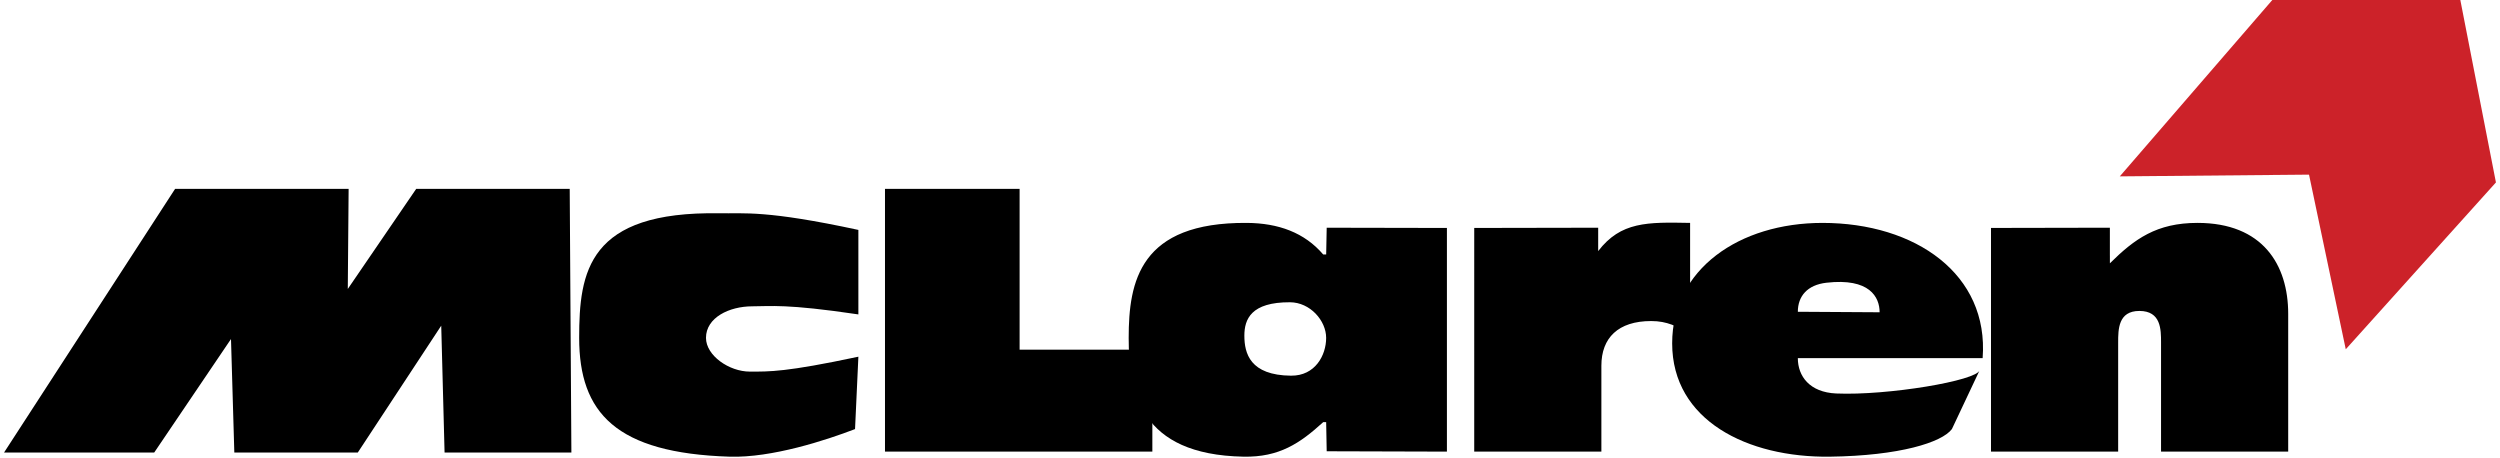
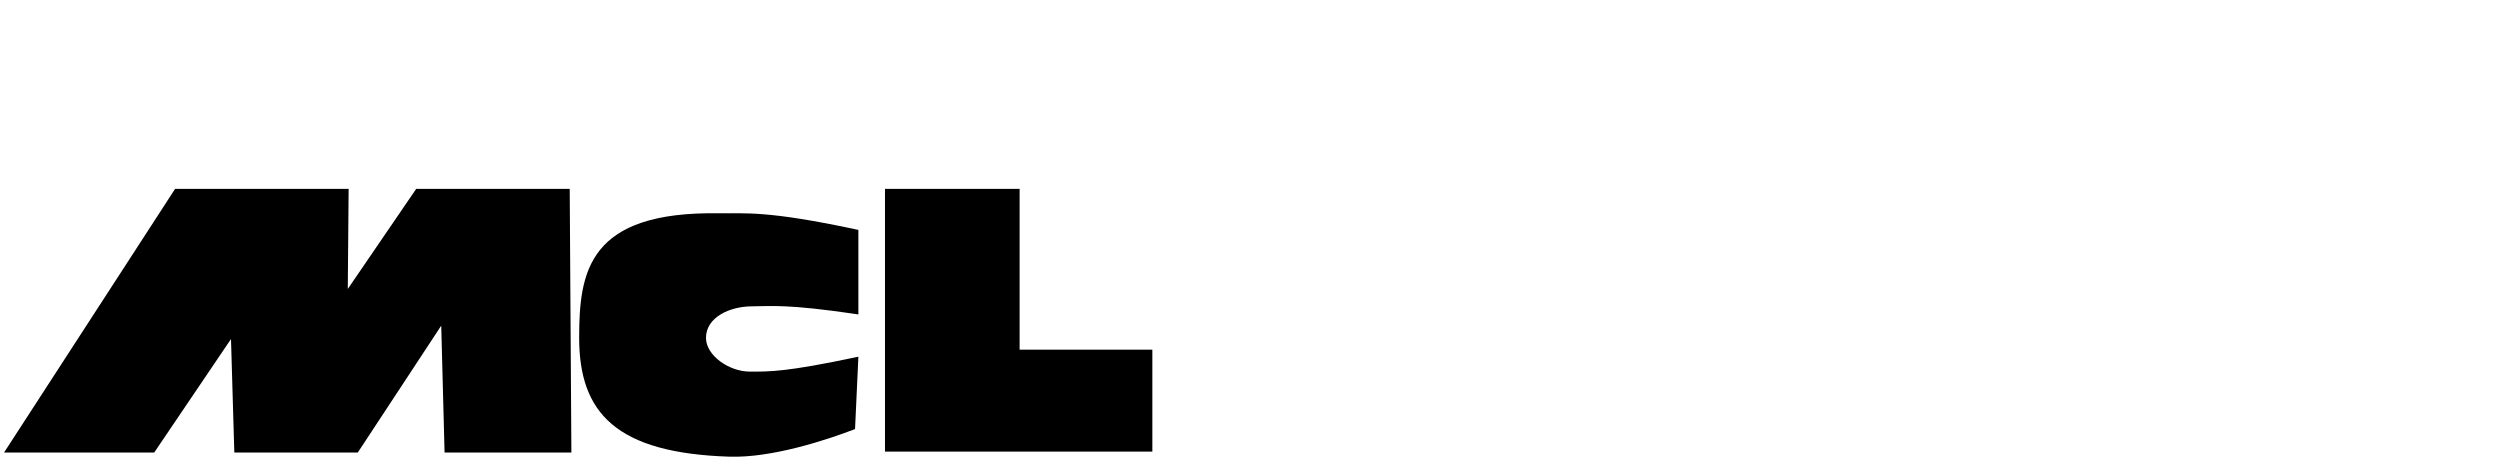
<svg xmlns="http://www.w3.org/2000/svg" clip-rule="evenodd" fill-rule="evenodd" height="458" image-rendering="optimizeQuality" shape-rendering="geometricPrecision" text-rendering="geometricPrecision" viewBox="0.01 0 2804.48 515.46" width="2500">
  <path d="M169.01 509.27l86.39-127.71 3.74 127.71h138.98l93.89-142.74 3.76 142.74H638.5l-1.88-296.72H463.85l-77 112.67.94-112.67H192.5L.01 509.27h169.01zM961.5 353.86c-81.72-12.14-98.84-9.11-119.37-9.11-26.07 0-52.15 12.74-52.15 35.49 0 19.93 26.07 37.99 49.38 37.99 22.18 0 40.32.61 122.14-16.78l-3.76 81.46c-32.55 12.53-93.89 32.55-141.12 31.06-128-4-169.37-49.33-169.37-133.73 0-74.41 10.01-142.7 157.75-140.19 28.39.46 52.52-3.7 156.49 18.71v95.11zm29.94-141.28h151.51v180.96h149.4v114.73H991.44z" />
-   <path d="M1487.98 475.1h-3.33c-26.07 23.72-49.39 39.68-89.85 38.86-116.56-2.27-129.09-72.57-129.09-133.73 0-63.52 12.52-130.21 132.97-129.36 35.52.24 64.92 10.89 85.98 35.55h3.33l.58-30.13 135.3.27v251.73l-135.3-.4-.6-32.77zm-39.49-52.3c27.18.27 39.47-23.08 39.47-42.51 0-19.44-18-40.01-40.72-40.11-43.8-.18-51.33 19.08-51.33 37.56 0 19.91 6.3 44.66 52.58 45.07zm449.09-47.72c-14.98-7.58-25.52-13.75-43.83-13.75-37.17 0-56.03 18.96-56.03 50.26v96.69h-143.11V256.55l139.5-.27v26.31c25.49-33.19 55.21-32.68 103.46-31.73v124.21zM2370.02 287.6v8.74c27.73-27.48 52.58-45.48 98.62-45.48 73.21 0 102.06 46.93 102.06 102.38v155.03h-143.11V385.5c0-14.68 0-35.55-24.39-35.55-23.87 0-23.87 20.85-23.87 35.55v122.77h-143.12V256.54l133.79-.27v31.33h.01z" />
-   <path d="M2110.86 351.45c0-17.08-11.28-38.81-59.88-33.25-21.47 2.45-32.16 15.16-32.16 32.68zm-92.04 51.6c0 20.39 13.29 38.49 43.2 39.8 57.6 2.51 158.73-14.45 161.49-26.31l-31.3 66.37c-11.25 15.01-58.85 30.04-137.34 31.06-92.62 1.22-177.48-40.75-177.48-127.53 0-83.42 75.44-135.57 169.16-135.57 104.82 0 187.48 57.83 180.26 152.17h-207.99z" />
-   <path d="M2381.16 198.5l212.97-1.95 41.35 196.56 169.01-187.79L2764.42 0h-211.6z" fill="#cc2229" />
</svg>